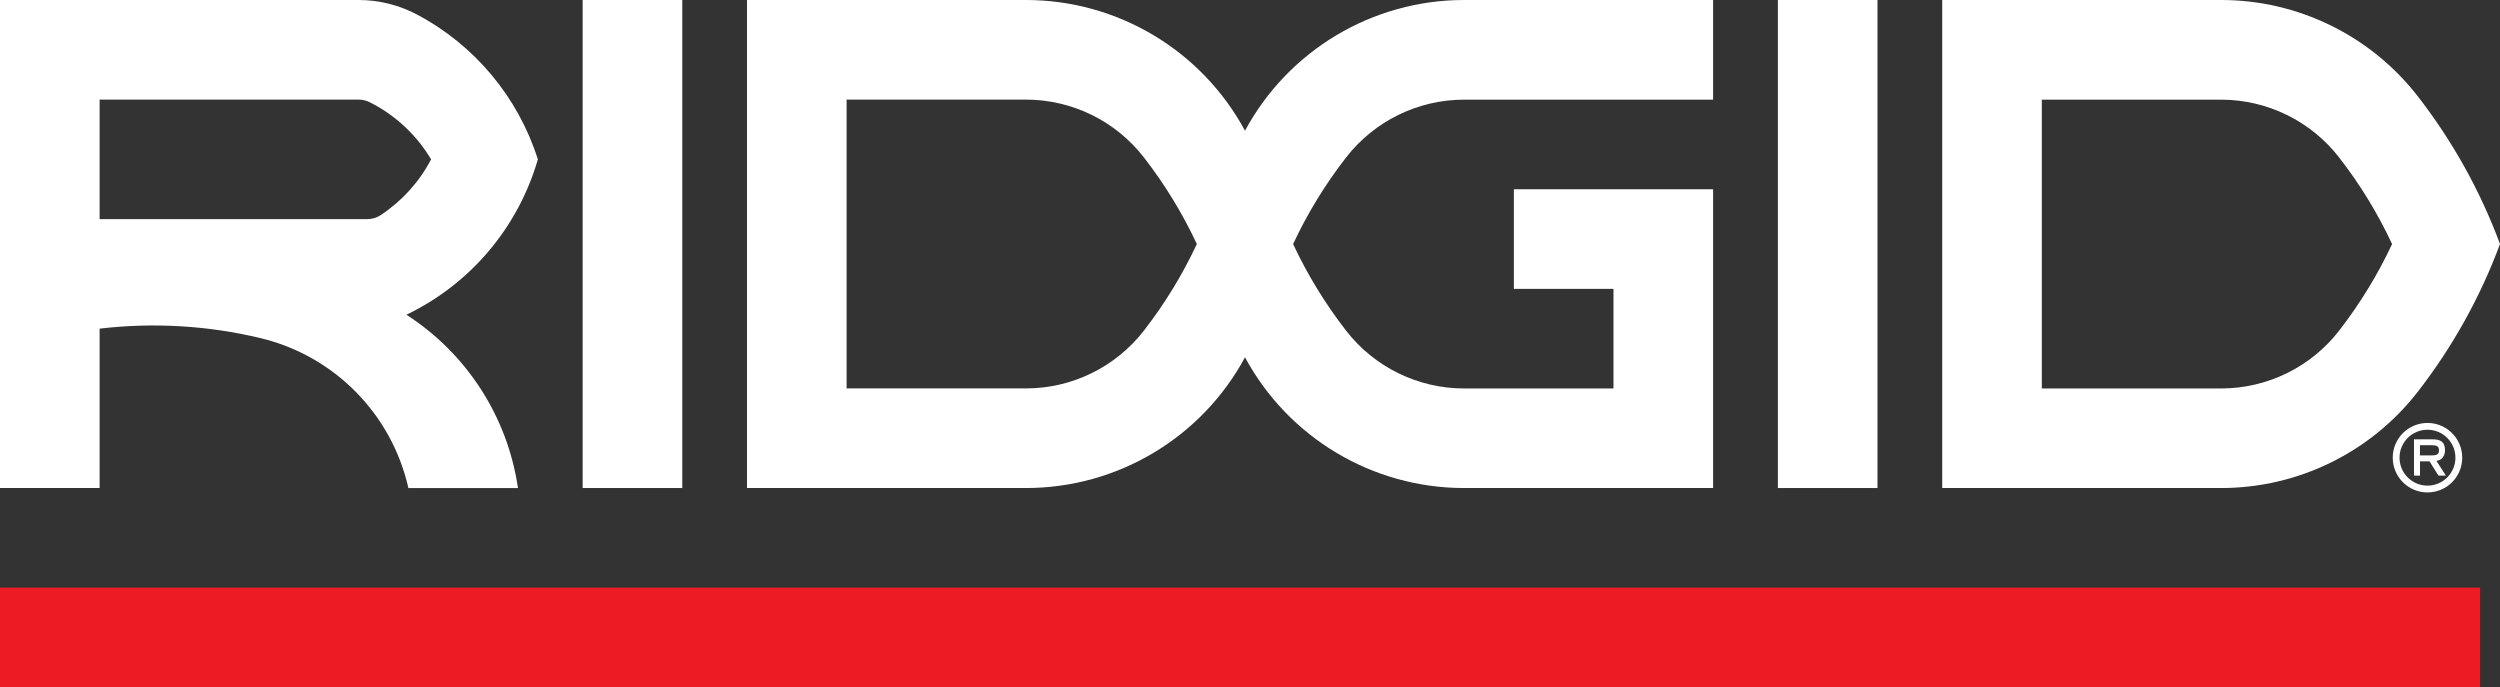
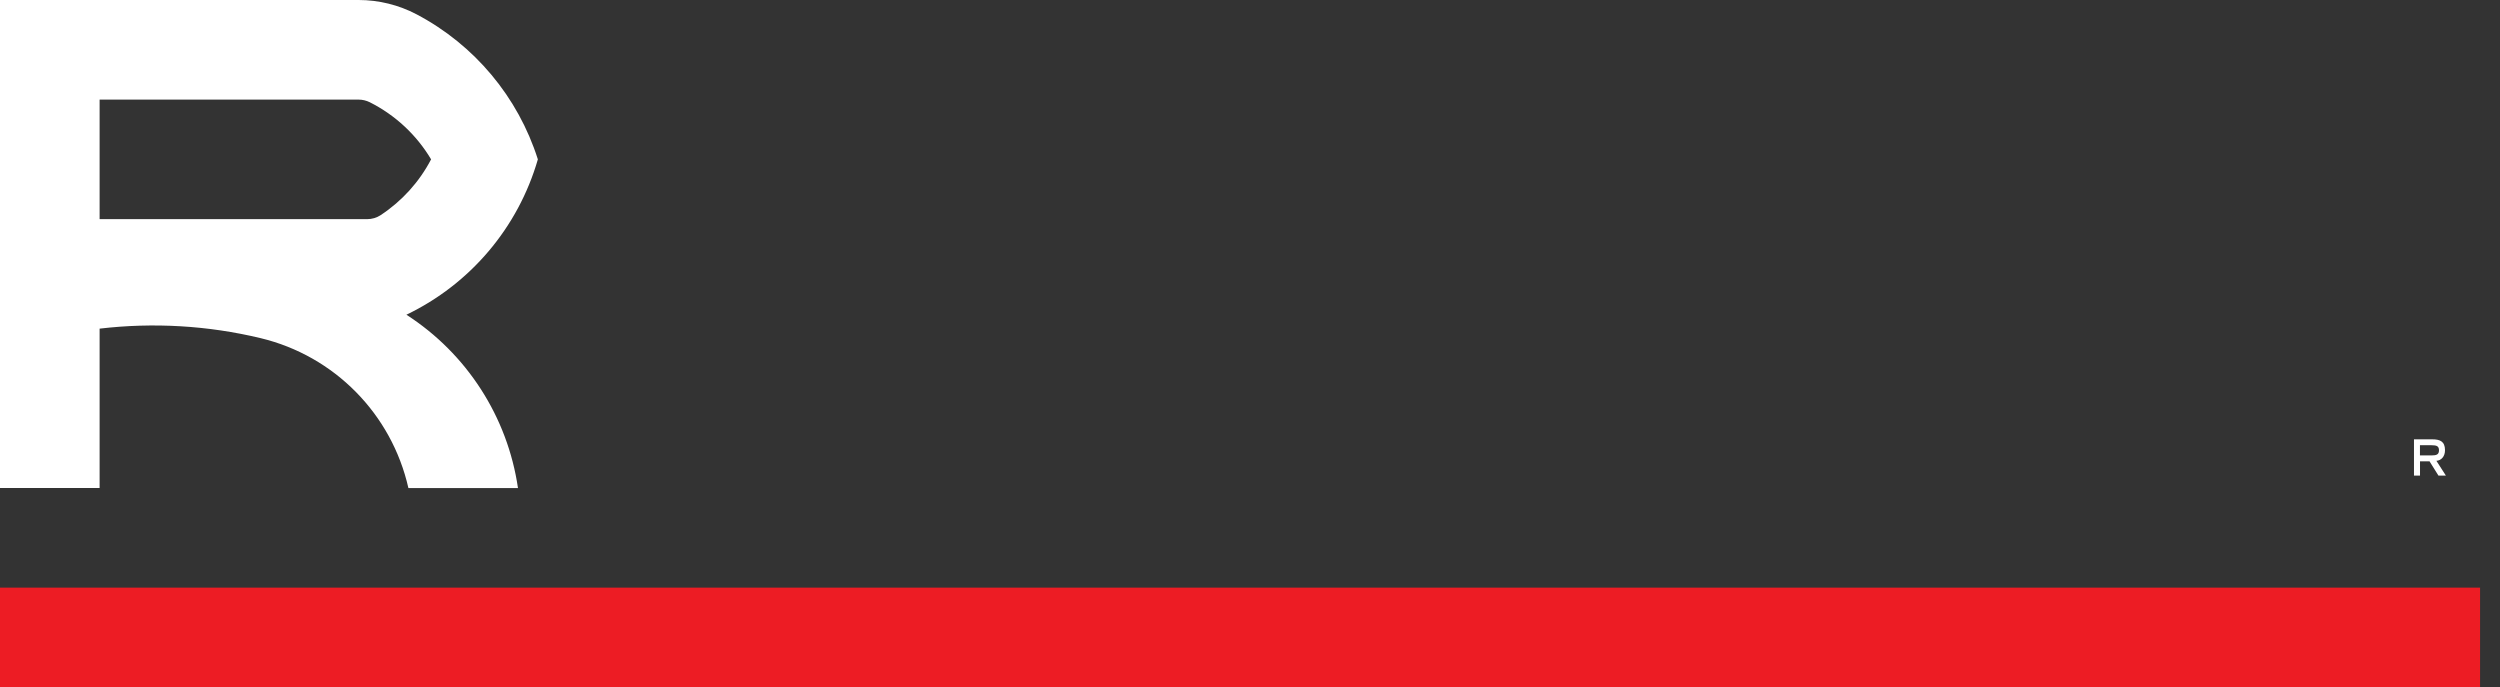
<svg xmlns="http://www.w3.org/2000/svg" id="Layer_1" viewBox="0 0 551.91 151.72">
  <rect x="0" y="0" width="551.91" height="151.72" fill="#333333" stroke="none" />
  <defs>
    <style>
      .cls-1 {
        fill: #fff;
      }

      .cls-2 {
        fill: #ed1c24;
      }

      .cls-3 {
        fill: none;
        stroke: #fff;
        stroke-linecap: round;
        stroke-linejoin: round;
        stroke-width: 1.5px;
      }
    </style>
  </defs>
-   <path class="cls-1" d="M428.77,107.74V0h61.57c16.99,0,33.02,7.86,43.44,21.28,7.66,9.88,13.78,20.87,18.13,32.59-4.35,11.72-10.47,22.71-18.13,32.59-10.41,13.42-26.45,21.28-43.44,21.28h-61.57ZM450.76,21.99v63.77h39.58c10.19,0,19.81-4.71,26.06-12.77,4.59-5.92,8.51-12.33,11.69-19.11-3.17-6.78-7.09-13.2-11.69-19.11-6.25-8.05-15.87-12.77-26.06-12.77h-39.58Z" />
  <rect class="cls-2" y="129.73" width="547.51" height="21.99" />
-   <rect class="cls-1" x="128.63" width="21.99" height="107.74" />
-   <rect class="cls-1" x="392.49" width="21.99" height="107.74" />
  <path class="cls-1" d="M21.99,72.56v35.18H0V0h79.16c4.47,0,8.87,1.09,12.82,3.17,12.78,6.74,22.39,18.24,26.76,32.01-4.35,15.05-14.9,27.52-29.02,34.3,13.35,8.6,22.33,22.55,24.63,38.26h-24.19c-3.69-16.34-16.33-29.17-32.62-33.09-11.63-2.79-23.66-3.5-35.54-2.1ZM84.07,47.47c4.68-3.09,8.5-7.31,11.1-12.29-3.22-5.41-7.92-9.78-13.54-12.61-.77-.38-1.61-.58-2.47-.58H21.99v26.39h59.06c1.08,0,2.13-.31,3.02-.91Z" />
-   <path class="cls-1" d="M226.48,21.99c10.19,0,19.81,4.71,26.06,12.77,4.59,5.92,8.51,12.33,11.68,19.11-3.17,6.78-7.09,13.2-11.68,19.11-6.25,8.06-15.87,12.77-26.06,12.77h-39.58V21.99h39.58ZM226.48,0h-61.57v107.74h61.57c20.2,0,38.78-11.08,48.37-28.86,9.6,17.78,28.17,28.86,48.37,28.86h54.97V41.78h-43.98v21.99h21.99v21.99h-32.98c-10.19,0-19.81-4.71-26.06-12.77-4.59-5.92-8.51-12.33-11.69-19.11,3.17-6.78,7.09-13.2,11.69-19.11,6.25-8.05,15.87-12.77,26.06-12.77h54.97V0h-54.97c-20.2,0-38.78,11.08-48.37,28.86C265.26,11.08,246.68,0,226.48,0Z" />
-   <circle class="cls-3" cx="535.9" cy="101.04" r="6.92" />
  <path class="cls-1" d="M532.91,96.99h4.09c1.61,0,2.77.43,2.77,2.39,0,1.47-.9,2.29-1.9,2.35l2.09,3.26h-1.64l-1.97-3.15h-2.1v3.15h-1.33v-8ZM536.8,100.54c1.08,0,1.64-.19,1.64-1.13s-.55-1.12-1.64-1.12h-2.56v2.25h2.56Z" />
</svg>